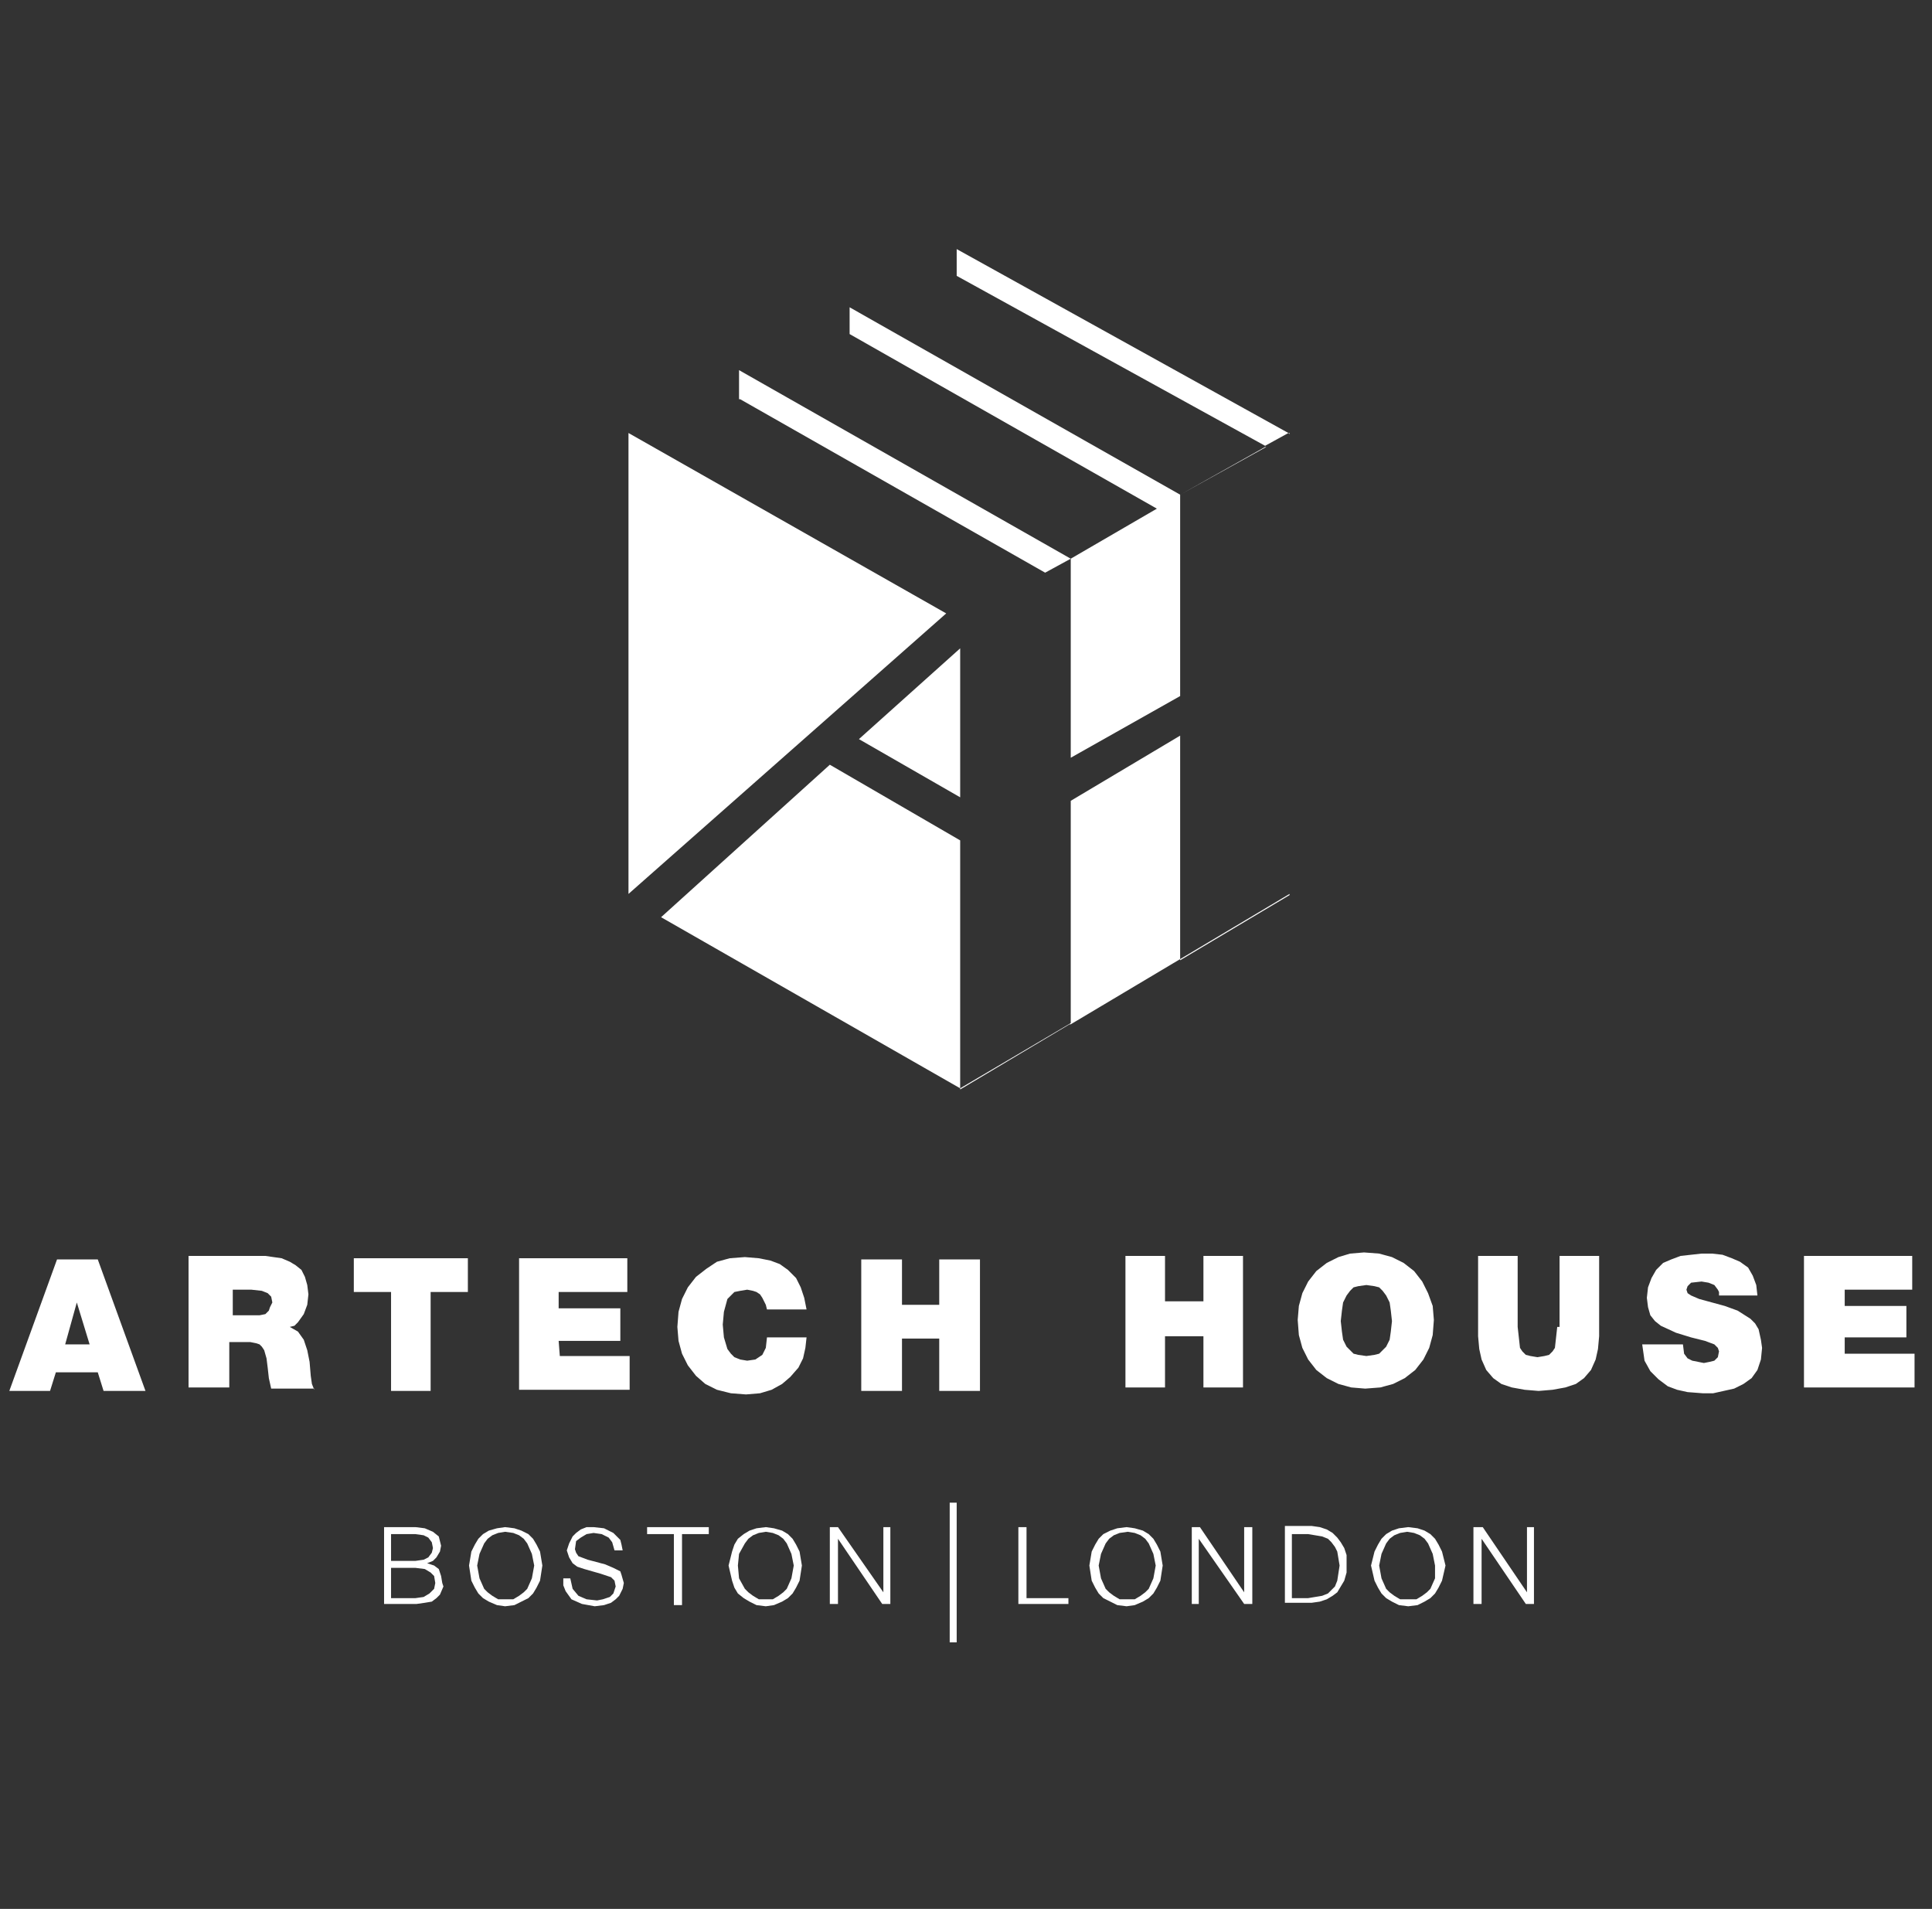
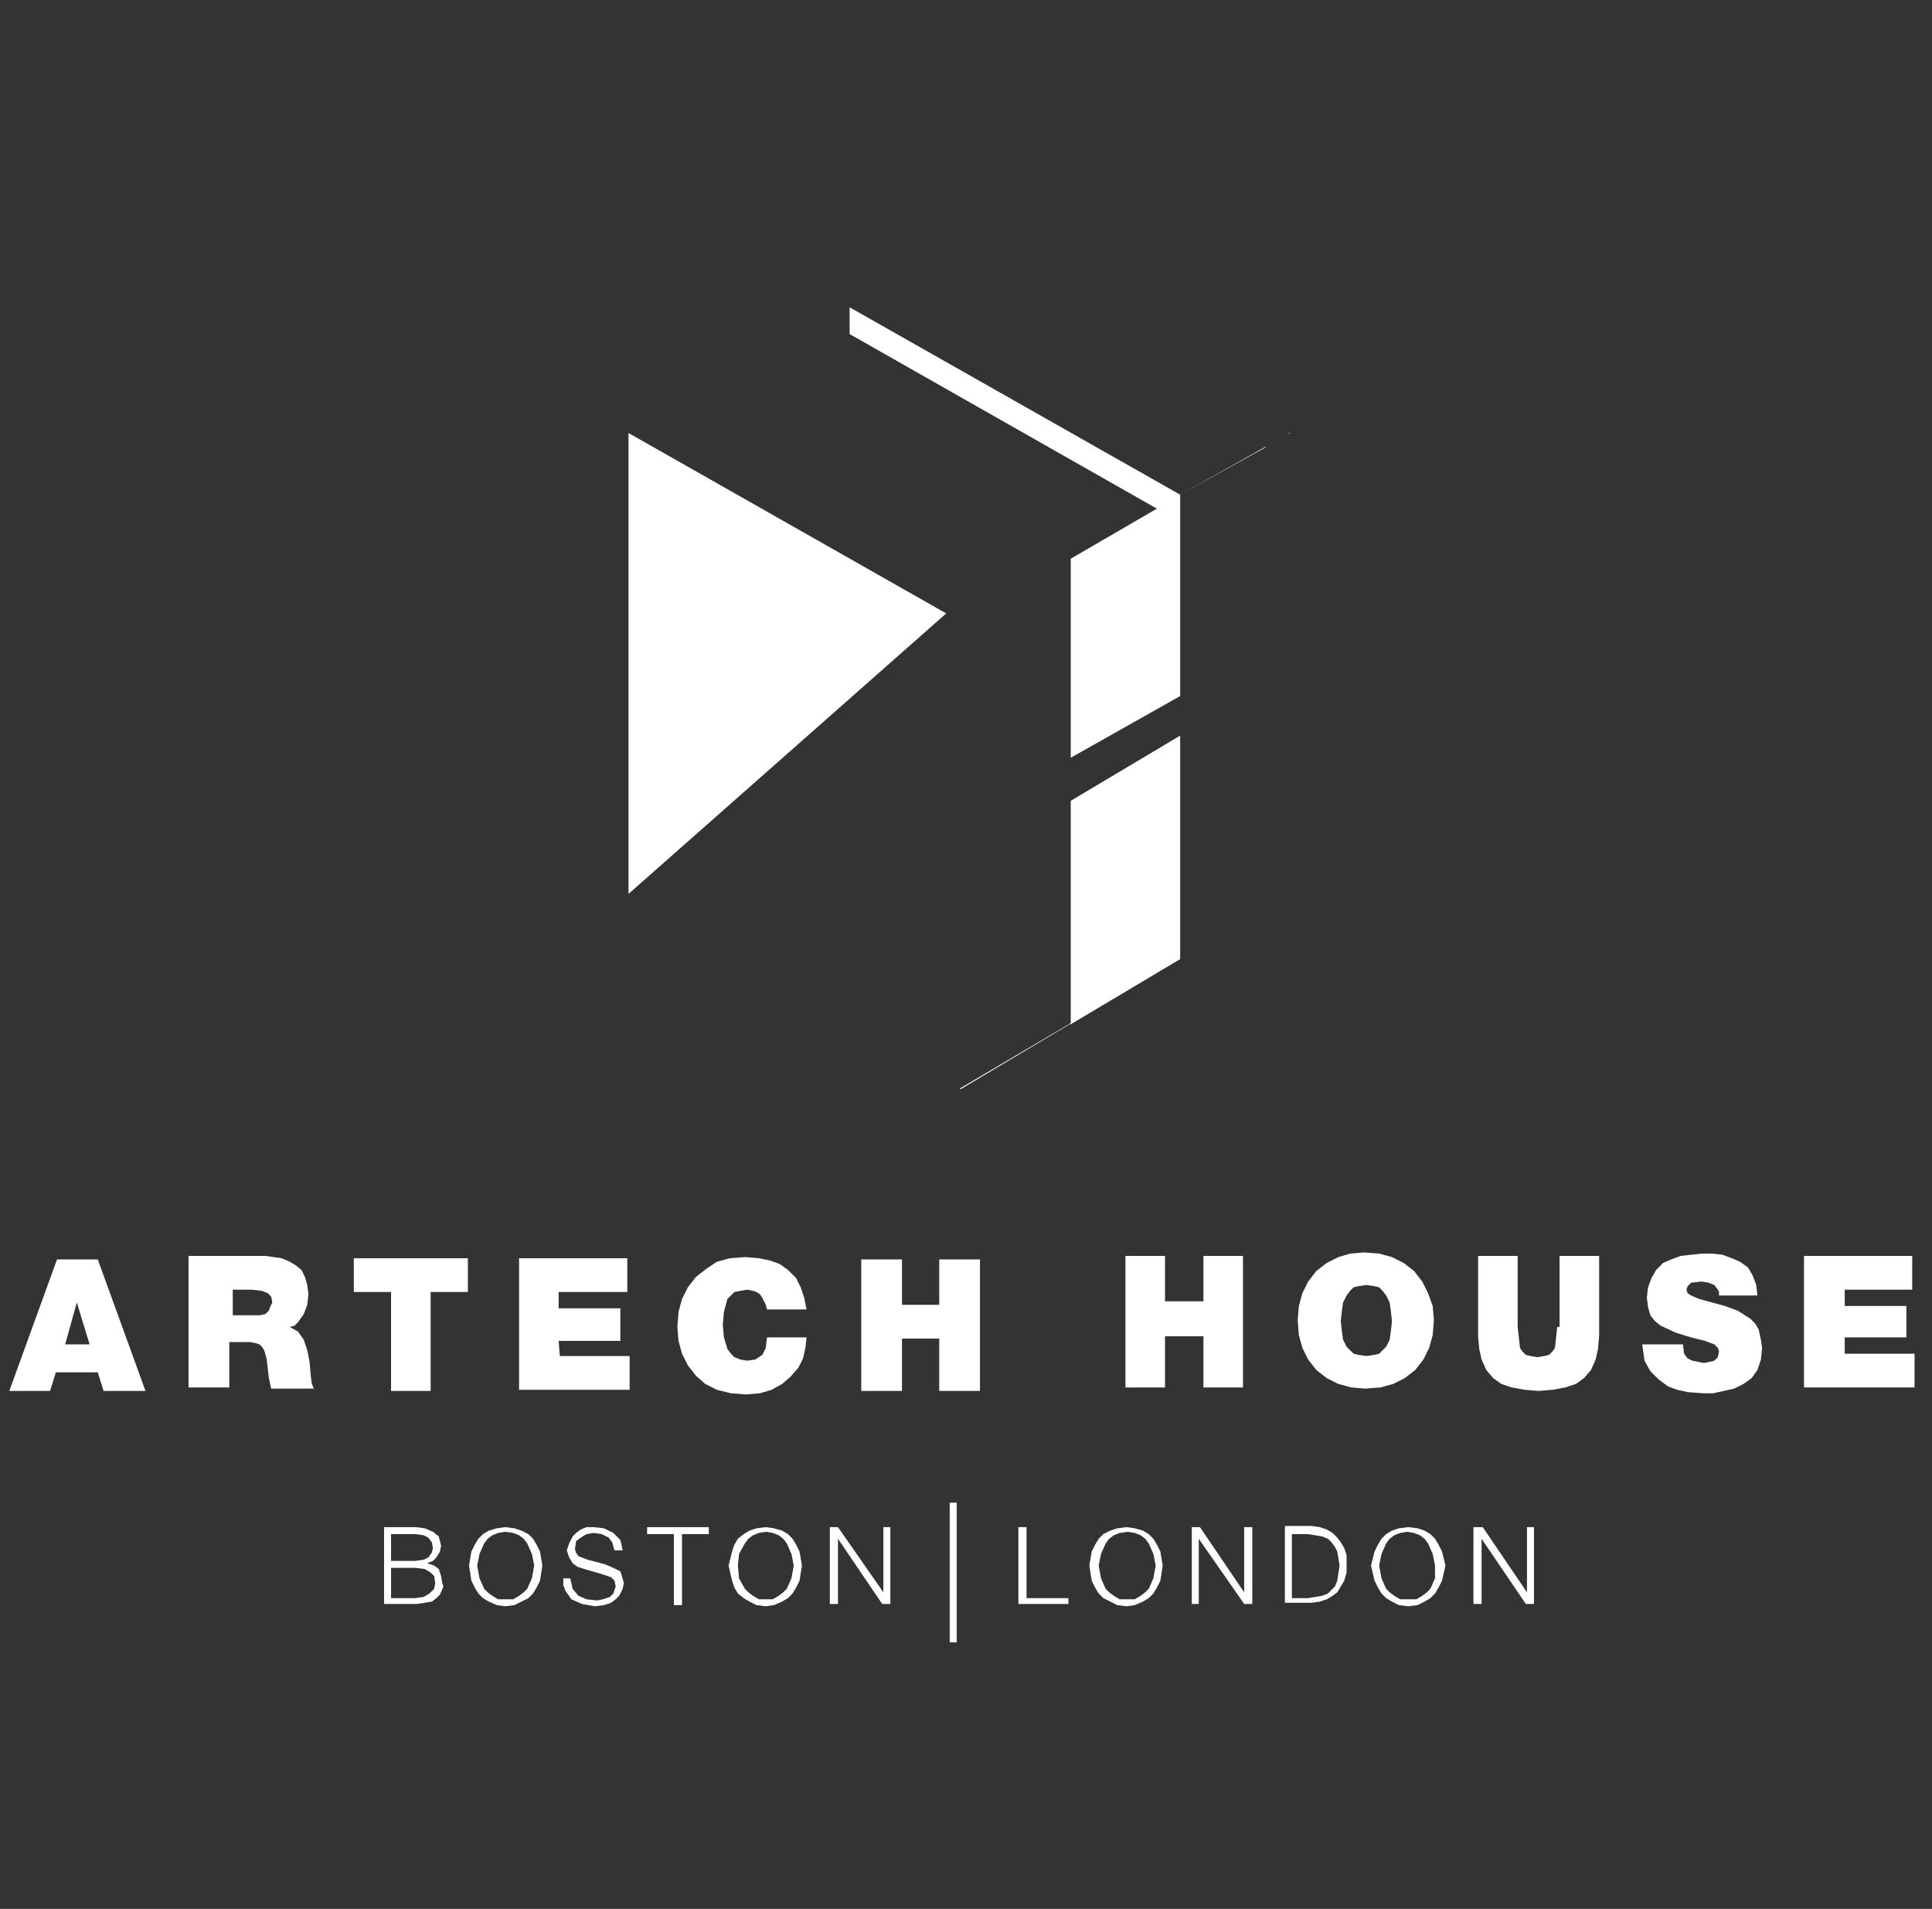
<svg xmlns="http://www.w3.org/2000/svg" width="166" height="164" viewBox="0 0 166 164" fill="none">
  <rect x="0" y="0" width="166" height="164" fill="#333333" stroke="none" />
  <path d="M81.3 52.7L54 76.8V37.2L81.3 52.7Z" fill="white" />
  <path d="M82.5 53.4L81.3 52.7L82.5 53.4Z" fill="white" />
-   <path d="M71.3 65.7L82.5 72.2V93.5L56.8 78.8L54 77.2L56.8 78.8L71.3 65.7Z" fill="white" />
-   <path d="M73.8 63.5L82.5 55.7V68.5L73.8 63.5Z" fill="white" />
-   <path d="M63.6 34.3H63.5V31.8L92 48L89.8 49.2L63.6 34.3Z" fill="white" />
  <path d="M92 65.1V48L99.4 43.7L73 28.7V26.4L101.4 42.5V59.8L92 65.1Z" fill="white" />
  <path d="M101.4 63.2V82.4L92 88H91.9L82.5 93.6V93.5L92 87.9V68.8L101.4 63.2Z" fill="white" />
-   <path d="M108.7 38.3L82.2 23.7V21.4L110.7 37.2L108.7 38.3Z" fill="white" />
-   <path d="M110.8 76.8V76.9L101.4 82.5V82.4L110.8 76.8Z" fill="white" />
  <path d="M110.7 37.2L110.8 37.3V37.2H110.7ZM101.4 42.5L108.8 38.4H108.7L101.4 42.5Z" fill="white" />
  <path d="M27 119.4L26.8 118.9L26.7 118.2L26.6 117L26.4 116L26.1 115.1L25.6 114.4L24.9 114L25.3 113.9L25.6 113.6L26.1 112.9L26.4 112.1L26.5 111.2L26.4 110.4L26.2 109.7L25.9 109.1L25.4 108.7L24.9 108.4L24.2 108.1L23.5 108L22.8 107.9H16.2V119.2H19.7V115.3H21.5L22 115.4L22.3 115.5L22.5 115.7L22.7 116L22.9 116.7L23 117.5L23.1 118.4L23.3 119.3H27V119.4ZM23.2 112.3L23.1 112.6L22.8 112.9L22.3 113H20V110.8H21.6L22.5 110.9L23 111.1L23.3 111.4L23.4 111.9L23.2 112.3ZM55.6 131.8H57.9V137.9H58.6V131.8H60.9V131.2H55.6V131.8ZM68.4 132.7L68.1 132.2L67.7 131.8L67.2 131.5L66.5 131.3L65.8 131.2L65 131.3L64.4 131.5L63.9 131.8L63.4 132.2L63.1 132.7L62.9 133.3L62.6 134.5L62.9 135.8L63.1 136.4L63.4 136.9L63.9 137.3L64.4 137.6L65 137.9L65.8 138L66.5 137.9L67.2 137.6L67.7 137.3L68.1 136.9L68.4 136.4L68.7 135.8L68.9 134.5L68.7 133.3L68.4 132.7ZM68 135.6L67.6 136.5L67.3 136.8L66.9 137.1L66.4 137.4H65.8H65.2L64.7 137.1L64.3 136.8L64 136.5L63.5 135.6L63.4 134.5L63.5 133.5L64 132.6L64.3 132.2L64.7 131.9L65.2 131.7L65.8 131.6L66.4 131.7L66.9 131.9L67.3 132.2L67.6 132.6L68 133.5L68.2 134.5L68 135.6ZM40.1 108.1H30.4V111H33.6V119.5H37V111H40.2V108.1H40.1ZM37.7 134.8L37.3 134.5L36.7 134.3L37.2 134.1L37.5 133.8L37.8 133.3L37.9 132.8L37.7 132L37.2 131.6L36.5 131.3L35.7 131.2H33V137.8H35.8L36.5 137.7L37.1 137.6L37.5 137.3L37.8 137L38.1 136.3L38 136L37.9 135.4L37.7 134.8ZM33.6 131.8H35.7L36.4 131.9L36.8 132.1L37.1 132.5L37.2 133L37.1 133.4L36.8 133.8L36.4 134L35.7 134.1H33.6V131.8ZM37.3 136.5L36.9 136.9L36.4 137.2L35.7 137.3H33.6V134.7H35.7L36.5 134.8L37 135.1L37.3 135.4L37.4 136L37.3 136.5ZM46.1 132.7L45.8 132.2L45.4 131.8L44.8 131.5L44.2 131.3L43.4 131.2L42.7 131.3L42 131.5L41.5 131.8L41.1 132.2L40.8 132.7L40.5 133.3L40.3 134.5L40.5 135.8L40.8 136.4L41.1 136.9L41.5 137.3L42 137.6L42.7 137.9L43.4 138L44.2 137.9L44.8 137.6L45.4 137.3L45.8 136.9L46.1 136.4L46.4 135.8L46.6 134.5L46.4 133.3L46.1 132.7ZM45.7 135.6L45.3 136.5L45 136.8L44.6 137.1L44.1 137.4H43.4H42.8L42.3 137.1L41.9 136.8L41.6 136.5L41.2 135.6L41 134.5L41.2 133.5L41.6 132.6L41.9 132.2L42.3 131.9L42.8 131.7L43.4 131.6L44.1 131.7L44.6 131.9L45 132.2L45.3 132.6L45.7 133.5L45.9 134.5L45.7 135.6ZM4.8 117.9H8.4L8.9 119.5H12.5L8.4 108.2H4.9L0.8 119.5H4.3L4.8 117.9ZM6.6 111.9L7.7 115.5H5.6L6.6 111.9ZM53.3 135L52.7 134.7L52 134.4L50.5 134L49.7 133.7L49.5 133.4L49.4 133.1L49.5 132.4L49.9 132.1L50.4 131.8L51 131.7L51.7 131.8L52.3 132.1L52.6 132.5L52.8 133.2H53.5L53.4 132.7L53.3 132.3L52.7 131.7L51.9 131.3L51 131.2H50.4L49.9 131.4L49.5 131.7L49.2 132L48.9 132.6L48.7 133.2L48.9 133.8L49.2 134.3L49.6 134.6L50.2 134.8L51.6 135.2L52.5 135.5L52.8 135.8L52.9 136.3L52.7 136.9L52.4 137.2L51.8 137.4L51.3 137.5L50.4 137.4L49.7 137.1L49.2 136.5L49 135.6H48.4V136.2L48.6 136.7L49.1 137.4L50 137.8L51.1 138L51.9 137.9L52.5 137.7L52.9 137.4L53.2 137.1L53.5 136.5L53.6 136L53.4 135.3L53.3 135ZM65.8 115.8L65.5 116.4L64.9 116.8L64.2 116.9L63.6 116.8L63.1 116.6L62.8 116.3L62.5 115.9L62.2 114.9L62.1 113.8L62.2 112.7L62.5 111.6L62.8 111.3L63.1 111L63.6 110.9L64.2 110.8L64.7 110.9L65 111L65.3 111.2L65.5 111.5L65.8 112.1L65.9 112.5H69.3L69.1 111.5L68.8 110.6L68.4 109.8L67.7 109.1L67 108.6L66.2 108.3L65.2 108.1L64 108L62.7 108.1L61.6 108.4L60.7 109L59.8 109.7L59.1 110.6L58.6 111.6L58.3 112.7L58.2 114L58.3 115.2L58.6 116.3L59.1 117.3L59.8 118.2L60.6 118.9L61.6 119.4L62.8 119.7L64.1 119.8L65.3 119.7L66.3 119.4L67.2 118.9L67.9 118.3L68.6 117.5L69 116.7L69.2 115.8L69.3 114.9H65.9L65.8 115.8ZM122.7 111.1L122.2 110.1L121.5 109.2L120.6 108.5L119.6 108L118.5 107.7L117.2 107.6L116 107.7L115 108L114 108.5L113.1 109.2L112.4 110.1L111.9 111.1L111.6 112.2L111.5 113.4L111.6 114.7L111.9 115.8L112.4 116.8L113.1 117.7L114 118.4L115 118.9L116.1 119.2L117.3 119.3L118.6 119.2L119.7 118.9L120.7 118.4L121.6 117.7L122.3 116.8L122.8 115.8L123.1 114.7L123.2 113.4L123.1 112.2L122.7 111.1ZM119.5 114.4L119.4 115.1L119.1 115.7L118.8 116L118.5 116.3L118.1 116.4L117.4 116.5L116.7 116.4L116.3 116.3L116 116L115.7 115.7L115.4 115.1L115.3 114.4L115.2 113.5L115.3 112.6L115.4 111.9L115.7 111.3L116 110.9L116.3 110.6L116.7 110.5L117.4 110.4L118.1 110.5L118.5 110.6L118.8 110.9L119.1 111.3L119.4 111.9L119.5 112.6L119.6 113.5L119.5 114.4ZM103.4 111.8H100.1V107.9H96.7V119.2H100.1V114.8H103.4V119.2H106.8V107.9H103.4V111.8ZM131.2 136.8L127.4 131.2H126.6V137.8H127.3V132.2L131.1 137.8H131.8V131.2H131.2V136.8ZM123.6 132.7L123.3 132.2L122.9 131.8L122.4 131.5L121.8 131.3L121 131.2L120.2 131.3L119.6 131.5L119.1 131.8L118.7 132.2L118.4 132.7L118.1 133.3L117.8 134.5L118.1 135.8L118.4 136.4L118.7 136.9L119.1 137.3L119.6 137.6L120.2 137.9L121 138L121.8 137.9L122.4 137.6L122.9 137.3L123.3 136.9L123.6 136.4L123.9 135.8L124.2 134.5L123.9 133.3L123.6 132.7ZM123.3 135.6L122.9 136.5L122.6 136.8L122.2 137.1L121.7 137.4H121H120.3L119.8 137.1L119.4 136.8L119.1 136.5L118.7 135.6L118.5 134.5L118.7 133.5L119.1 132.6L119.4 132.2L119.8 131.9L120.3 131.7L120.9 131.6L121.5 131.7L122 131.9L122.4 132.2L122.7 132.6L123.1 133.5L123.3 134.5V135.6ZM133.8 114L133.7 114.9L133.6 115.8L133.4 116.1L133.1 116.4L132.7 116.5L132.1 116.6L131.5 116.5L131.1 116.4L130.8 116.1L130.6 115.8L130.5 114.9L130.4 114V107.9H127V114.8L127.1 115.9L127.3 116.8L127.7 117.7L128.3 118.4L129 118.9L129.9 119.2L131 119.4L132.2 119.5L133.4 119.4L134.5 119.2L135.4 118.9L136.1 118.4L136.7 117.7L137.1 116.8L137.3 115.9L137.4 114.8V107.9H134V114H133.8ZM158.5 116.3V114.9H163.8V112.2H158.5V110.8H164.3V107.9H155V119.2H164.5V116.3H158.5ZM151.1 114.2L150.8 113.7L150.4 113.3L149.3 112.6L148.2 112.2L146 111.6L145.3 111.3L145 111.1L144.9 110.8L145 110.5L145.3 110.2L146.2 110.1L146.8 110.2L147.3 110.4L147.6 110.8L147.7 111V111.3H151L150.9 110.4L150.6 109.6L150.2 108.9L149.5 108.4L148.8 108.1L148 107.8L147.1 107.7H146.2L145.3 107.8L144.4 107.9L143.6 108.2L142.9 108.5L142.3 109.1L141.9 109.8L141.6 110.6L141.5 111.5L141.6 112.3L141.8 113L142.2 113.5L142.7 113.9L144 114.5L145.3 114.9L146.5 115.2L147.3 115.5L147.6 115.8L147.7 116.1L147.6 116.6L147.3 116.9L146.9 117L146.4 117.1L145.9 117L145.4 116.9L145 116.7L144.7 116.3L144.6 115.5H141.1L141.2 116.2L141.3 116.9L141.8 117.8L142.5 118.5L143.3 119.1L144.1 119.4L145 119.6L146.3 119.7H147.2L149 119.3L149.8 118.9L150.5 118.4L151 117.7L151.3 116.8L151.4 115.8L151.3 115.1L151.1 114.2ZM75.9 136.8L72 131.2H71.3V137.8H72V132.2L75.8 137.8H76.5V131.2H75.9V136.8ZM88.2 131.2H87.5V137.8H91.8V137.3H88.2V131.2ZM48 115.2H53.3V112.4H48V111H53.9V108.1H44.6V119.4H54.1V116.5H48.1L48 115.2ZM81.6 141.1H81.9H82.2V129.1H81.6V141.1ZM99.4 132.7L99.1 132.2L98.7 131.8L98.2 131.5L97.5 131.3L96.8 131.2L96 131.3L95.4 131.5L94.8 131.8L94.4 132.2L94.1 132.7L93.8 133.3L93.6 134.5L93.8 135.8L94.1 136.4L94.4 136.9L94.8 137.3L95.4 137.6L96 137.9L96.8 138L97.5 137.9L98.2 137.6L98.7 137.3L99.1 136.9L99.4 136.4L99.7 135.8L99.9 134.5L99.7 133.3L99.4 132.7ZM99.1 135.6L98.7 136.5L98.4 136.8L98 137.1L97.5 137.4H96.9H96.2L95.7 137.1L95.3 136.8L95 136.5L94.6 135.6L94.4 134.5L94.6 133.5L95 132.6L95.3 132.2L95.7 131.9L96.2 131.7L96.9 131.6L97.5 131.7L98 131.9L98.4 132.2L98.7 132.6L99.1 133.5L99.3 134.5L99.1 135.6ZM115.2 132.5L114.9 132.1L114.5 131.7L114 131.4L113.4 131.2L112.7 131.1H110.4V137.7H112.7L113.4 137.6L114 137.4L114.5 137.1L114.9 136.8L115.2 136.3L115.5 135.8L115.7 135.1V133.6L115.5 133L115.2 132.5ZM114.9 135.8L114.7 136.3L114.4 136.6L114.1 136.9L113.6 137.1L112.4 137.3H111V131.8H112.4L113.6 132L114.1 132.2L114.4 132.5L114.7 132.9L114.9 133.3L115.1 134.5L114.9 135.8ZM80.7 112.1H77.5V108.2H74V119.5H77.5V115H80.7V119.5H84.2V108.2H80.7V112.1ZM106.9 136.8L103.1 131.2H102.4V137.8H103V132.2L106.9 137.8H107.6V131.2H106.9V136.8Z" fill="white" />
</svg>